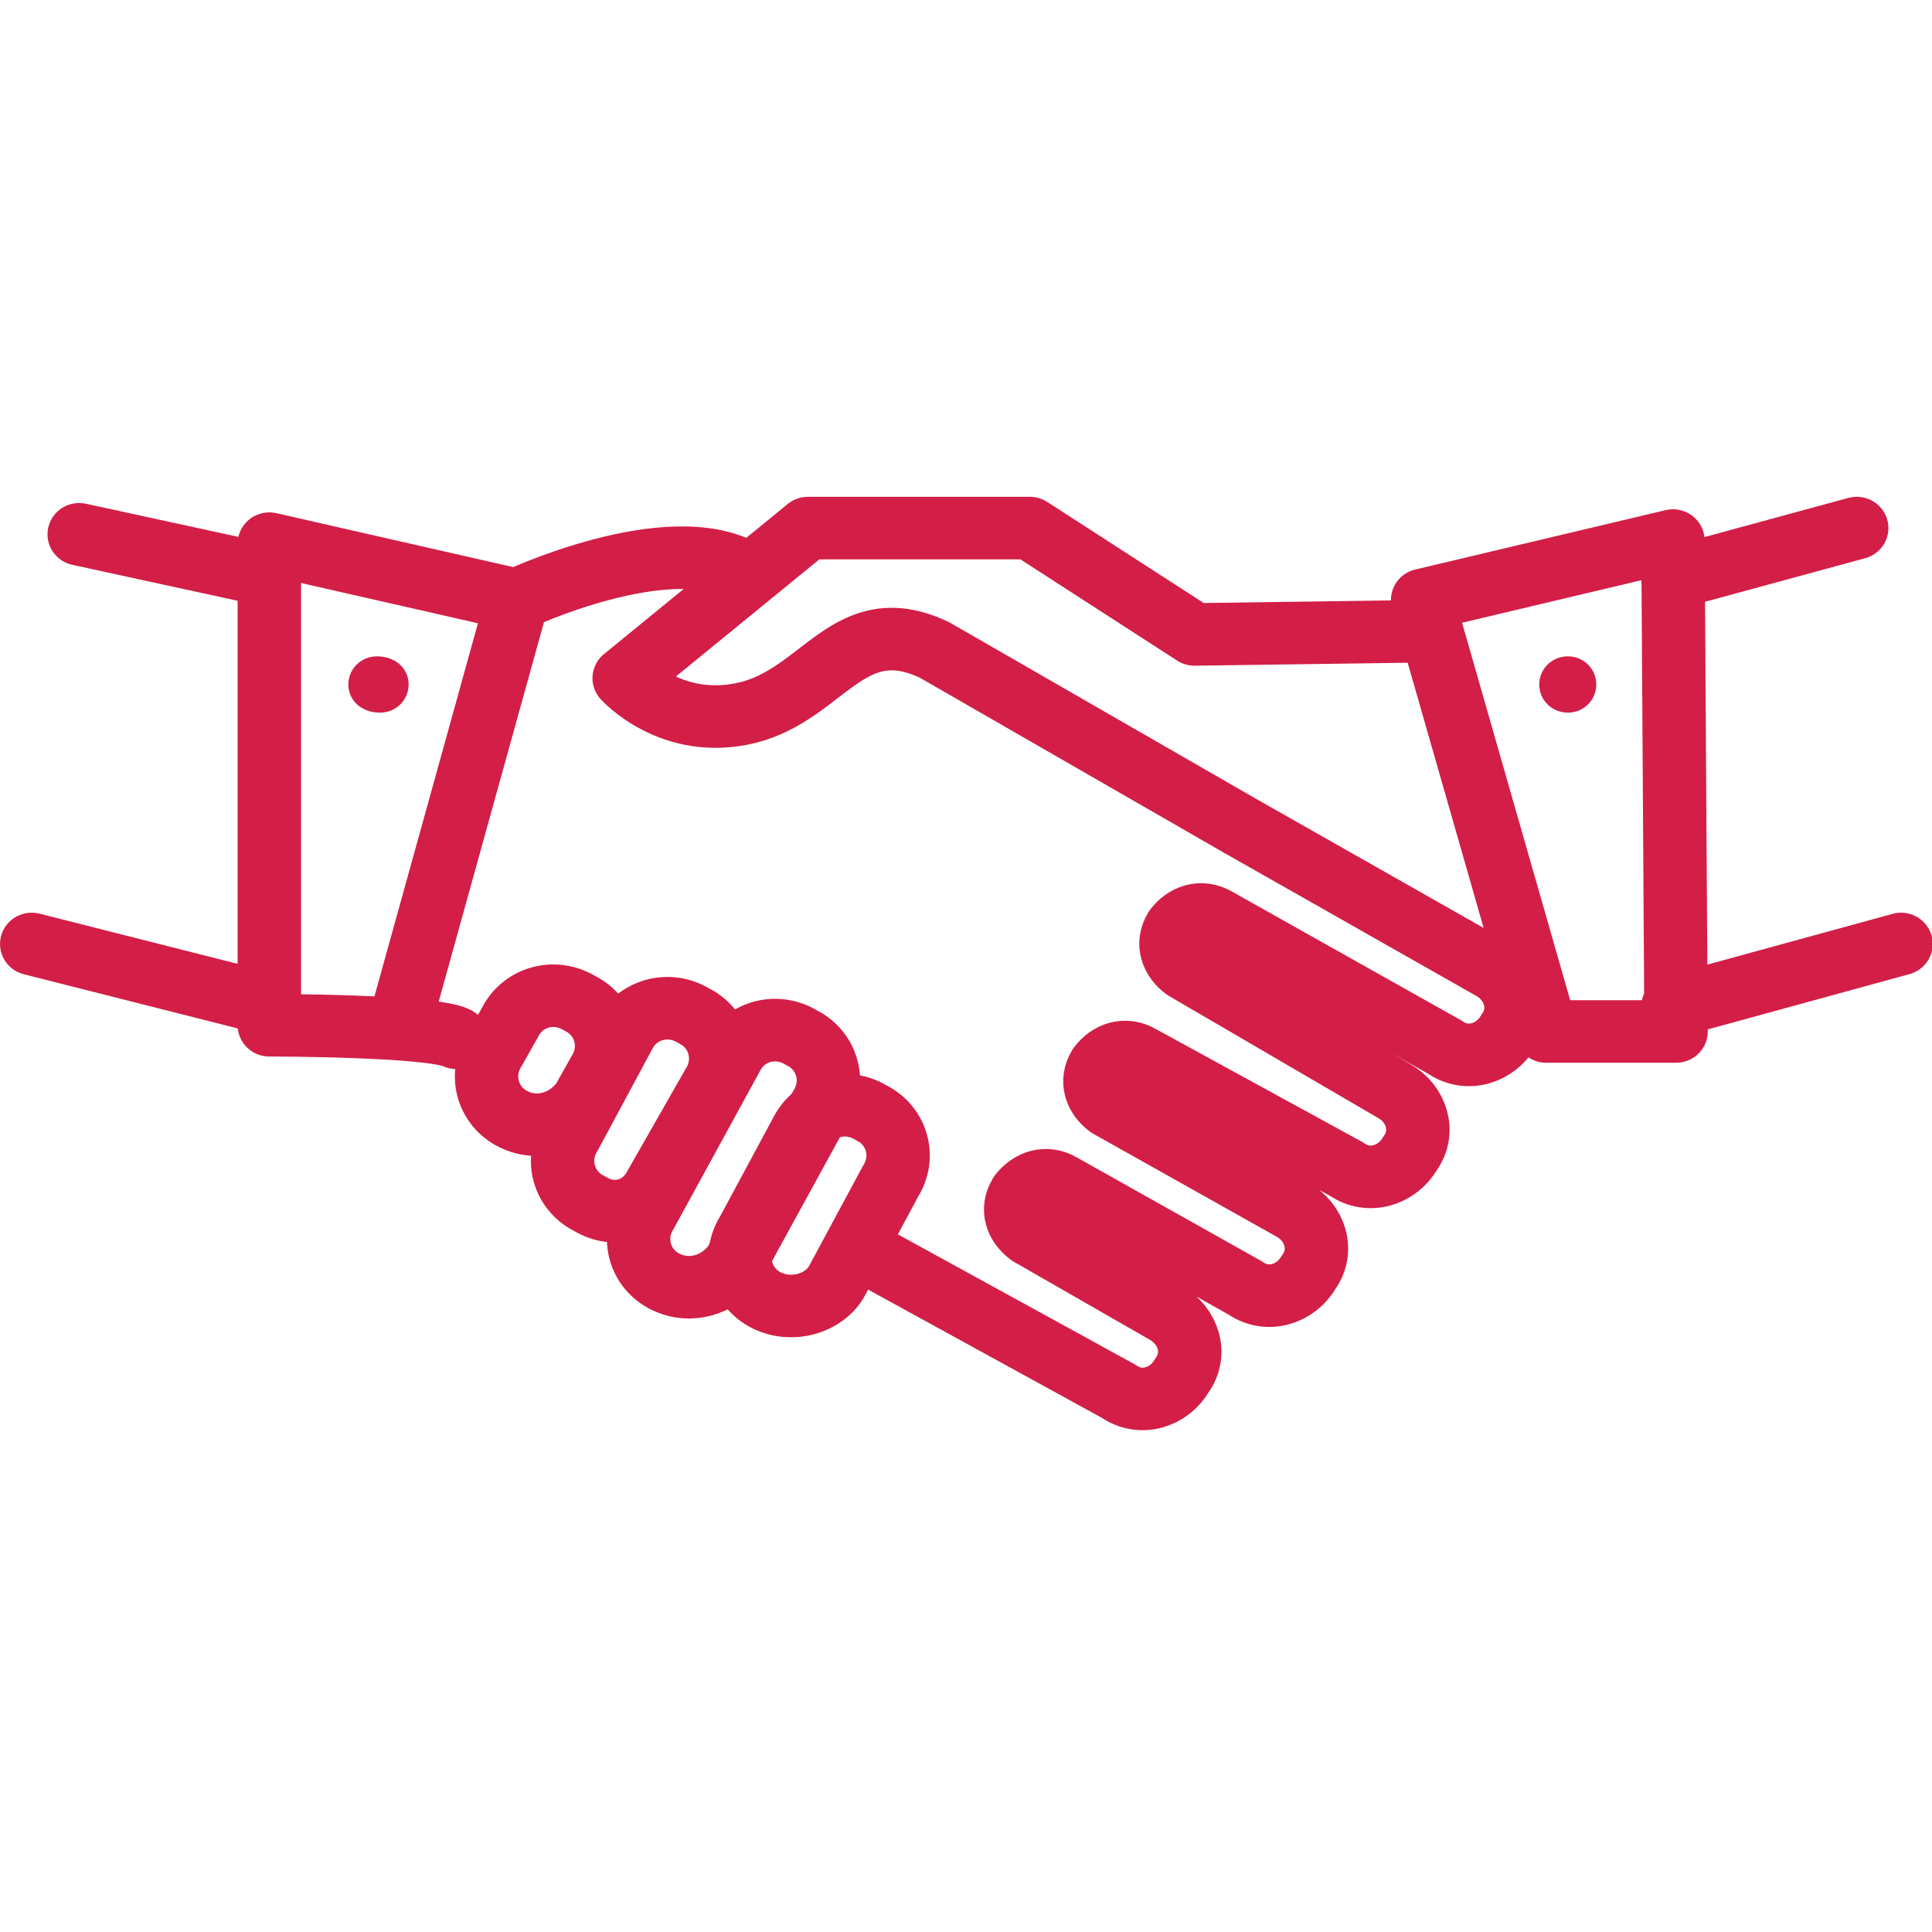
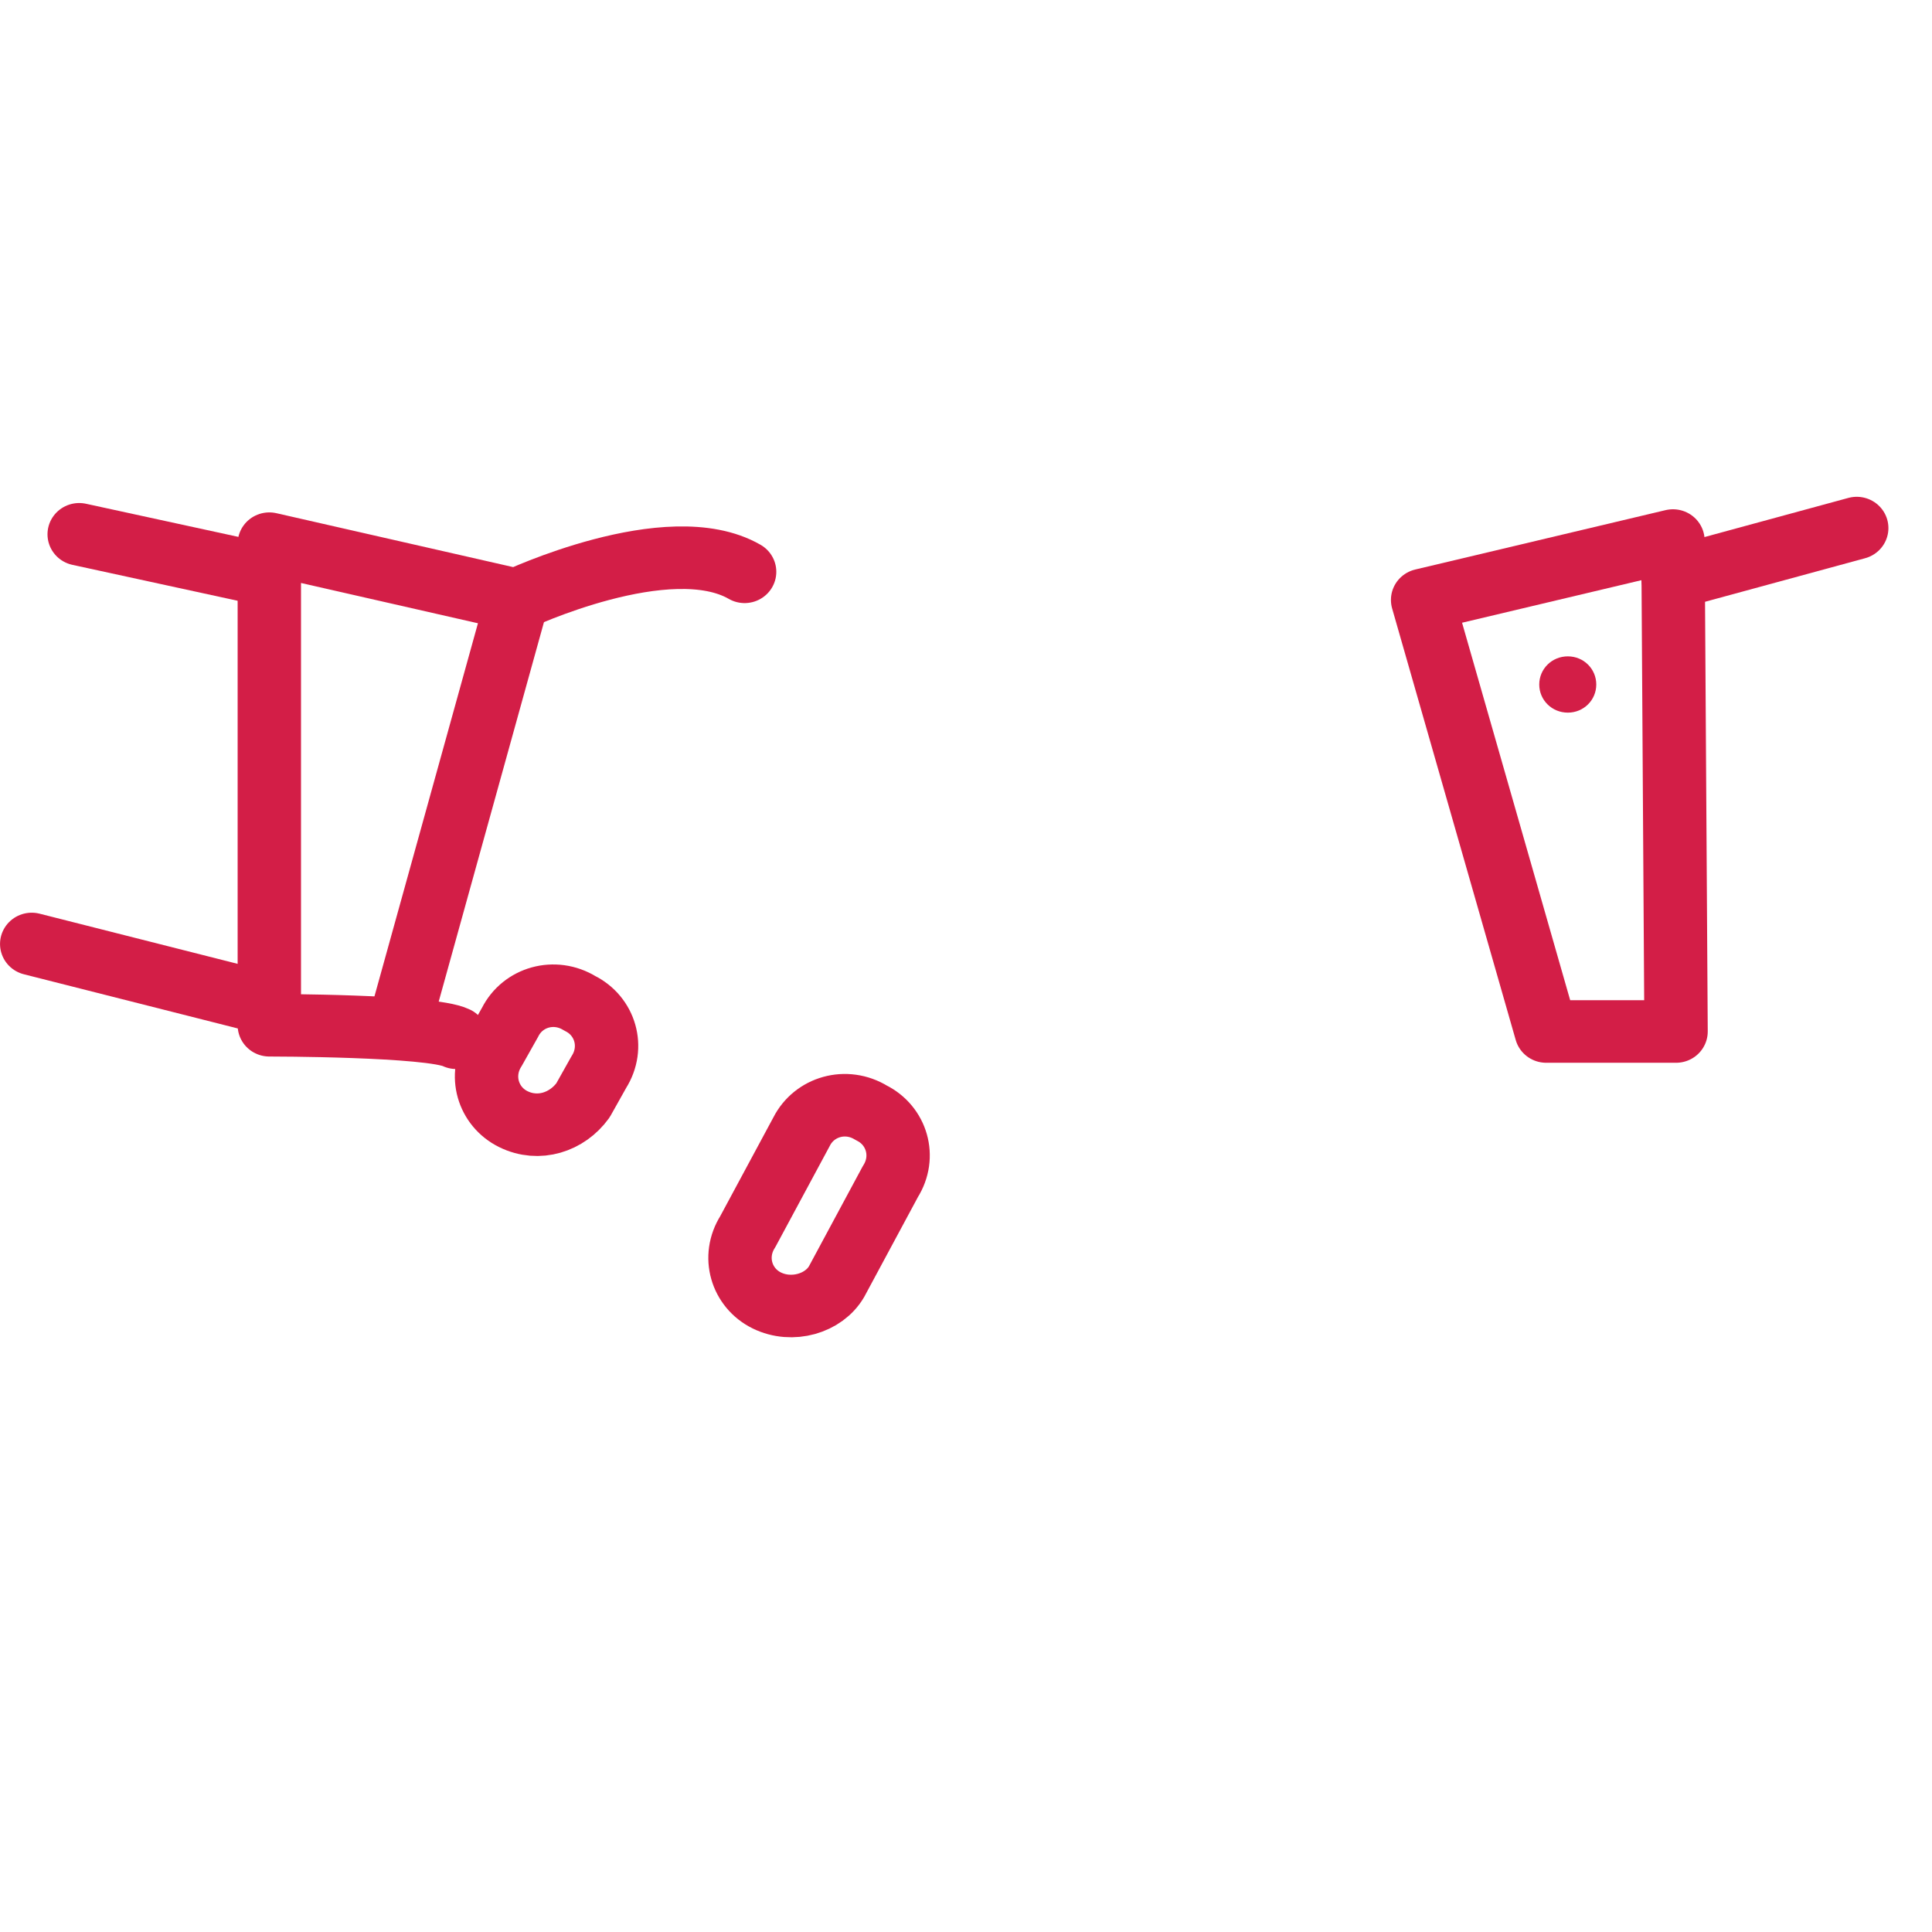
<svg xmlns="http://www.w3.org/2000/svg" width="70px" height="70px" viewBox="0 0 70 34" version="1.1">
  <g id="surface1">
    <path style="fill:none;stroke-width:2;stroke-linecap:round;stroke-linejoin:round;stroke:rgb(82.745%,11.765%,27.843%);stroke-opacity:1;stroke-miterlimit:10;" d="M 2.499 1.199 L 8.401 2.499 " transform="matrix(1.148,0,0,1.133,0,0)" />
    <path style="fill:none;stroke-width:2;stroke-linecap:round;stroke-linejoin:round;stroke:rgb(82.745%,11.765%,27.843%);stroke-opacity:1;stroke-miterlimit:10;" d="M 1.001 14.3 L 8.401 16.199 " transform="matrix(1.148,0,0,1.133,0,0)" />
    <path style="fill:none;stroke-width:2;stroke-linecap:round;stroke-linejoin:round;stroke:rgb(82.745%,11.765%,27.843%);stroke-opacity:1;stroke-miterlimit:10;" d="M 23.501 2.399 C 21.102 1 16.298 3.298 16.298 3.298 L 8.5 1.499 L 8.5 16.899 C 8.5 16.899 13.599 16.899 14.399 17.299 " transform="matrix(1.148,0,0,1.133,0,0)" />
    <path style="fill:none;stroke-width:2;stroke-linecap:round;stroke-linejoin:round;stroke:rgb(82.745%,11.765%,27.843%);stroke-opacity:1;stroke-miterlimit:10;" d="M 16.298 3.398 L 12.602 16.899 " transform="matrix(1.148,0,0,1.133,0,0)" />
    <path style="fill:none;stroke-width:2;stroke-linecap:round;stroke-linejoin:round;stroke:rgb(82.745%,11.765%,27.843%);stroke-opacity:1;stroke-miterlimit:10;" d="M 58.6 1 L 52.8 2.599 " transform="matrix(1.148,0,0,1.133,0,0)" />
-     <path style="fill:none;stroke-width:2;stroke-linecap:round;stroke-linejoin:round;stroke:rgb(82.745%,11.765%,27.843%);stroke-opacity:1;stroke-miterlimit:10;" d="M 59.999 14.3 L 52.8 16.299 " transform="matrix(1.148,0,0,1.133,0,0)" />
    <path style="fill:none;stroke-width:2;stroke-linecap:round;stroke-linejoin:round;stroke:rgb(82.745%,11.765%,27.843%);stroke-opacity:1;stroke-miterlimit:10;" d="M 44.899 3.298 L 52.8 1.399 L 52.898 17.099 L 48.8 17.099 Z M 44.899 3.298 " transform="matrix(1.148,0,0,1.133,0,0)" />
-     <path style="fill:none;stroke-width:2;stroke-linecap:round;stroke-linejoin:round;stroke:rgb(82.745%,11.765%,27.843%);stroke-opacity:1;stroke-miterlimit:10;" d="M 44.8 4.301 L 37.699 4.401 L 32.502 1 L 25.499 1 L 19.699 5.801 C 19.699 5.801 21.2 7.5 23.6 6.9 C 26 6.301 26.8 3.598 29.499 4.901 L 39.099 10.499 L 47.101 15.1 C 47.799 15.5 48.099 16.399 47.598 17.099 C 47.2 17.799 46.301 18.099 45.6 17.599 L 38.401 13.501 C 37.9 13.201 37.4 13.401 37.1 13.801 C 36.801 14.3 37.002 14.8 37.4 15.1 L 44 19.002 C 44.702 19.401 45.001 20.301 44.501 21.001 C 44.099 21.7 43.2 22 42.499 21.5 L 36.001 17.899 C 35.501 17.599 35 17.799 34.701 18.199 C 34.401 18.698 34.598 19.202 35 19.501 L 40.801 22.8 C 41.498 23.2 41.801 24.099 41.301 24.799 C 40.899 25.499 40.001 25.798 39.299 25.299 L 33.499 22 C 32.999 21.7 32.502 21.9 32.199 22.3 C 31.899 22.8 32.1 23.3 32.502 23.599 L 36.801 26.098 C 37.499 26.502 37.802 27.401 37.301 28.101 C 36.9 28.801 36.001 29.1 35.3 28.601 L 27.202 24.099 " transform="matrix(1.148,0,0,1.133,0,0)" />
    <path style="fill:none;stroke-width:2;stroke-linecap:round;stroke-linejoin:round;stroke:rgb(82.745%,11.765%,27.843%);stroke-opacity:1;stroke-miterlimit:10;" d="M 16.2 19.901 C 15.4 19.501 15.1 18.498 15.601 17.699 L 16.101 16.799 C 16.499 16 17.5 15.7 18.3 16.199 C 19.1 16.599 19.399 17.599 18.899 18.398 L 18.399 19.301 C 17.898 20.001 17 20.301 16.2 19.901 Z M 16.2 19.901 " transform="matrix(1.148,0,0,1.133,0,0)" />
-     <path style="fill:none;stroke-width:2;stroke-linecap:round;stroke-linejoin:round;stroke:rgb(82.745%,11.765%,27.843%);stroke-opacity:1;stroke-miterlimit:10;" d="M 18.6 22.6 C 17.8 22.2 17.5 21.201 18 20.401 L 19.699 17.199 C 20.101 16.399 21.102 16.099 21.901 16.599 C 22.701 16.999 23.001 17.999 22.501 18.802 L 20.7 22 C 20.302 22.8 19.399 23.1 18.6 22.6 Z M 18.6 22.6 " transform="matrix(1.148,0,0,1.133,0,0)" />
    <path style="fill:none;stroke-width:2;stroke-linecap:round;stroke-linejoin:round;stroke:rgb(82.745%,11.765%,27.843%);stroke-opacity:1;stroke-miterlimit:10;" d="M 24.199 25.699 C 23.399 25.299 23.1 24.299 23.6 23.5 L 25.299 20.301 C 25.7 19.501 26.701 19.202 27.501 19.701 C 28.301 20.101 28.601 21.101 28.1 21.9 L 26.402 25.099 C 26 25.798 24.999 26.098 24.199 25.699 Z M 24.199 25.699 " transform="matrix(1.148,0,0,1.133,0,0)" />
-     <path style="fill:none;stroke-width:2;stroke-linecap:round;stroke-linejoin:round;stroke:rgb(82.745%,11.765%,27.843%);stroke-opacity:1;stroke-miterlimit:10;" d="M 20.999 25.099 C 20.199 24.699 19.9 23.699 20.4 22.9 L 23.1 17.899 C 23.501 17.099 24.499 16.799 25.299 17.299 C 26.099 17.699 26.402 18.698 25.901 19.501 L 23.198 24.499 C 22.701 25.199 21.799 25.499 20.999 25.099 Z M 20.999 25.099 " transform="matrix(1.148,0,0,1.133,0,0)" />
-     <path style=" stroke:none;fill-rule:nonzero;fill:rgb(82.745%,11.765%,27.843%);fill-opacity:1;" d="M 14.805 6.801 C 14.805 7.367 14.344 7.82 13.77 7.82 C 13.082 7.82 12.621 7.367 12.621 6.801 C 12.621 6.234 13.082 5.781 13.656 5.781 C 14.344 5.781 14.805 6.234 14.805 6.801 " />
    <path style=" stroke:none;fill-rule:nonzero;fill:rgb(82.745%,11.765%,27.843%);fill-opacity:1;" d="M 57.836 6.801 C 57.836 7.367 57.379 7.82 56.805 7.82 C 56.23 7.82 55.77 7.367 55.77 6.801 C 55.77 6.234 56.23 5.781 56.805 5.781 C 57.379 5.781 57.836 6.234 57.836 6.801 " />
  </g>
</svg>